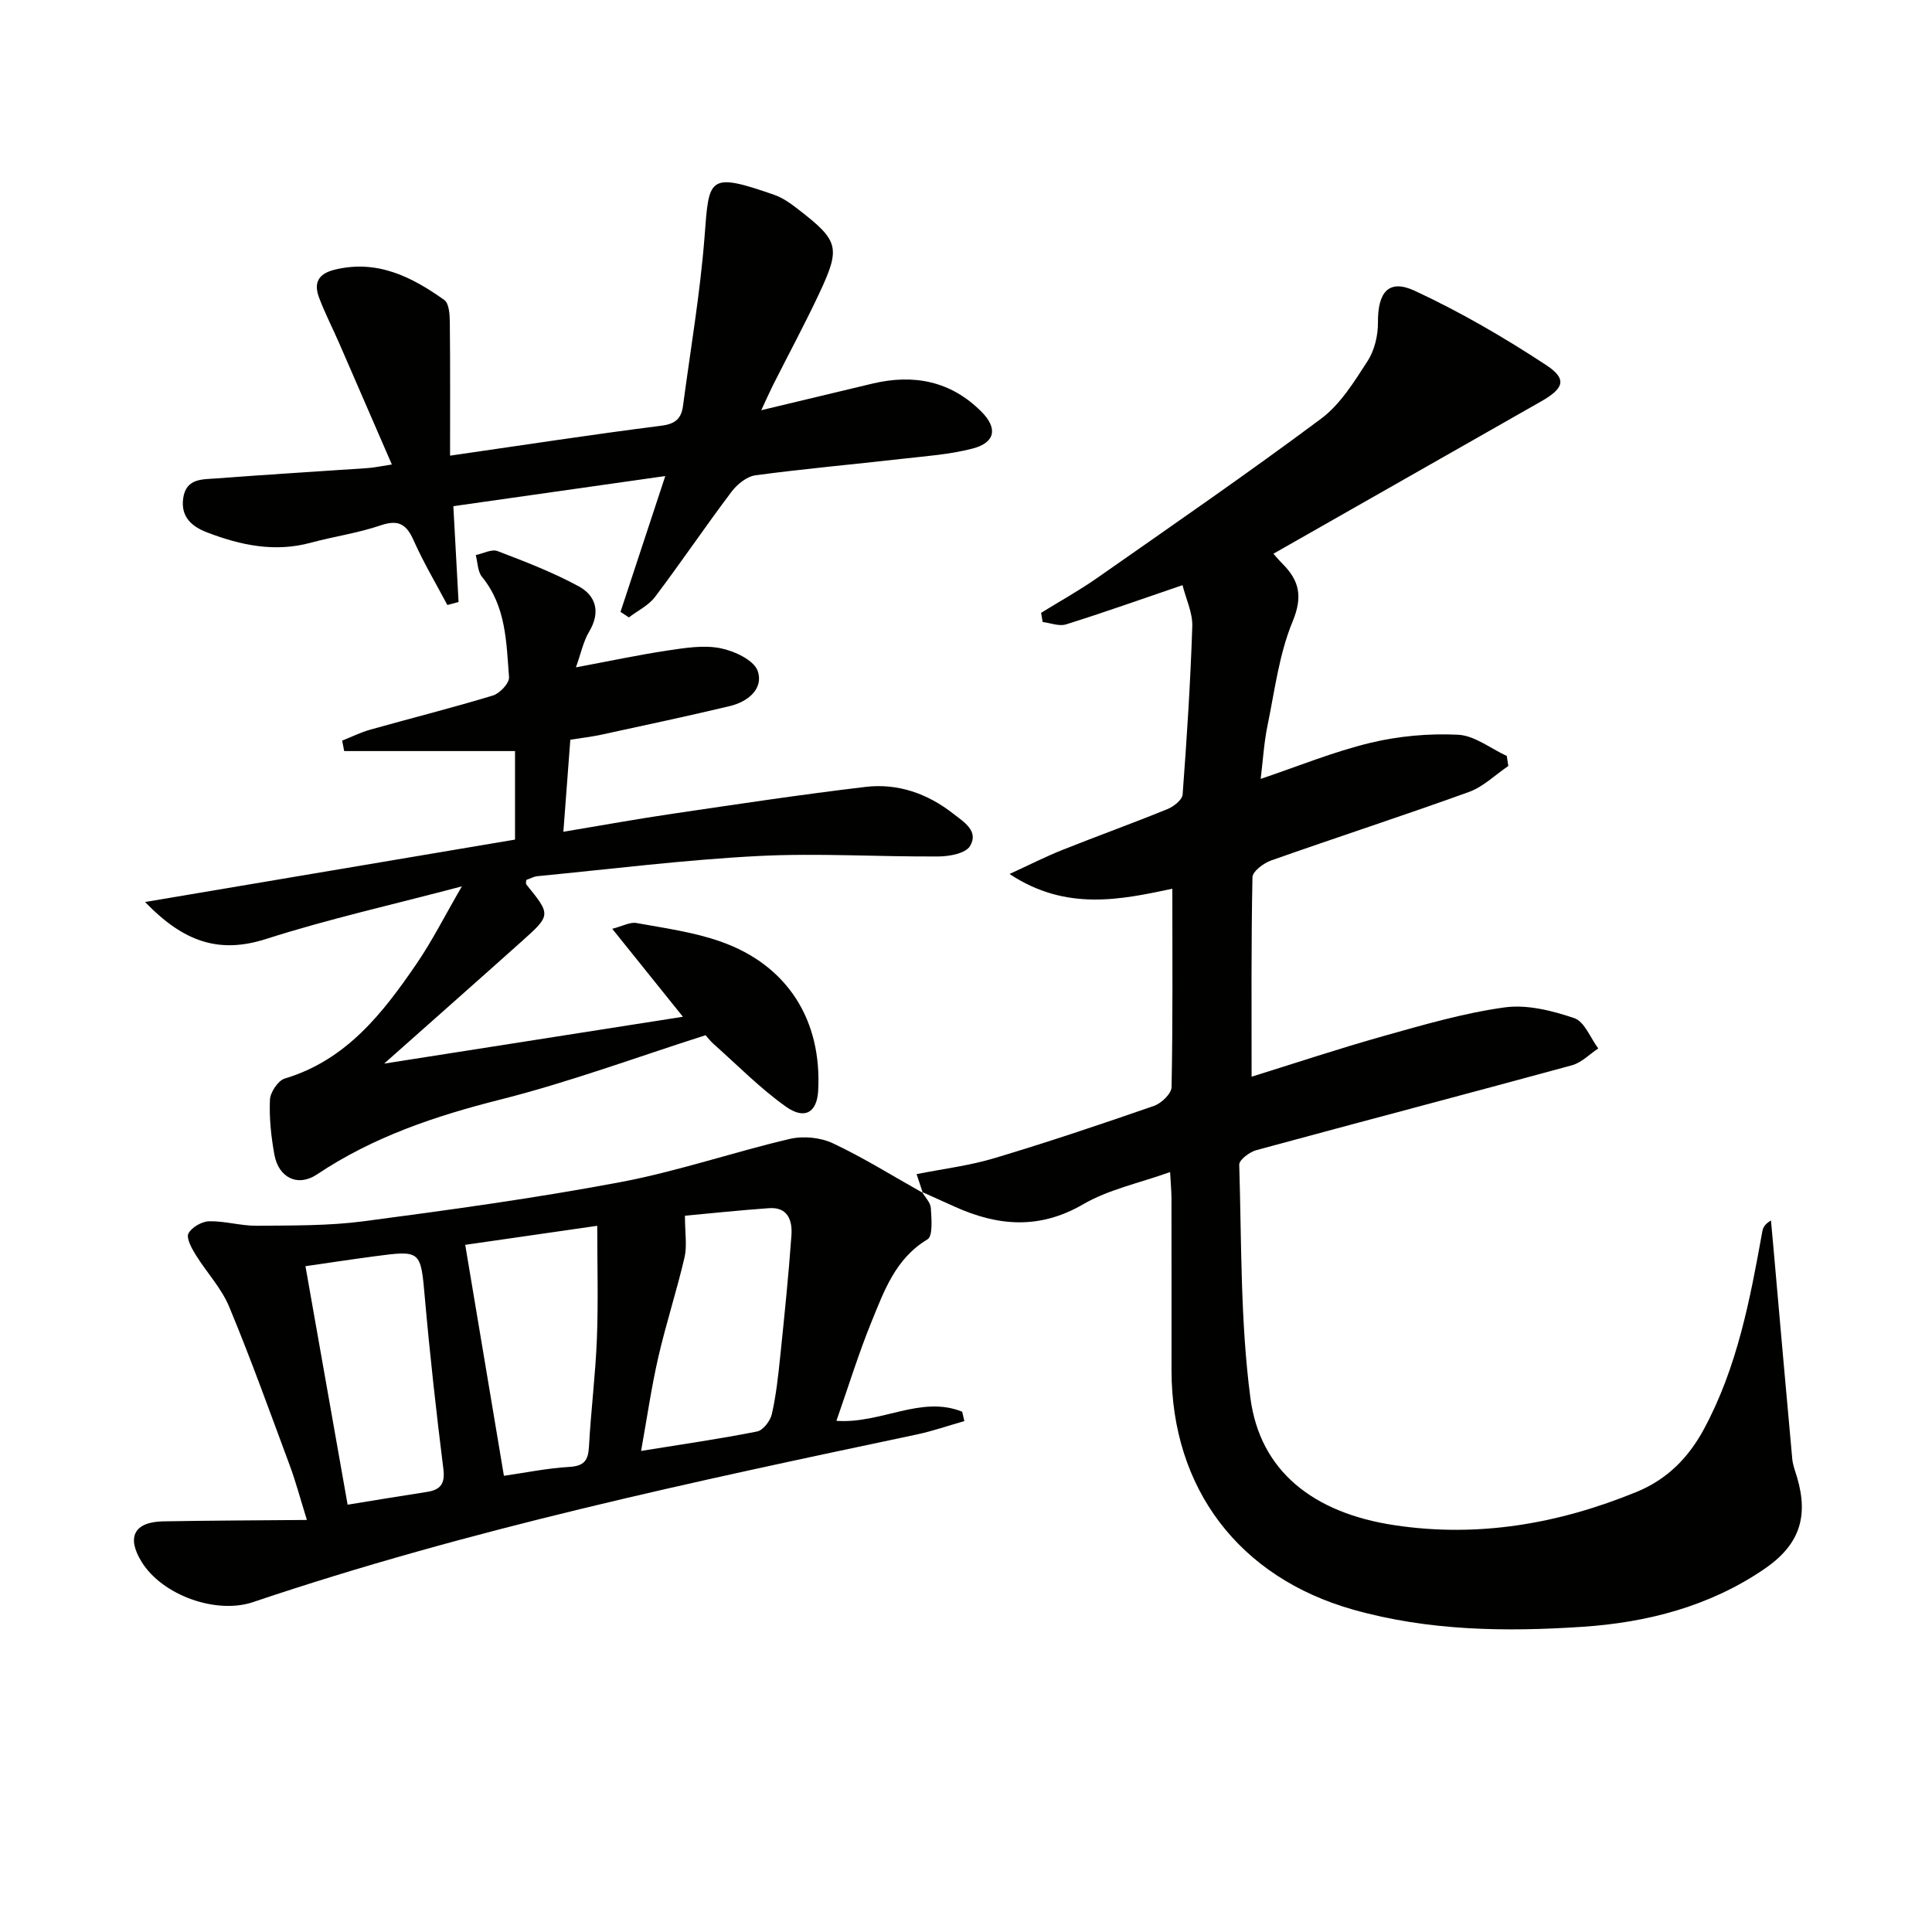
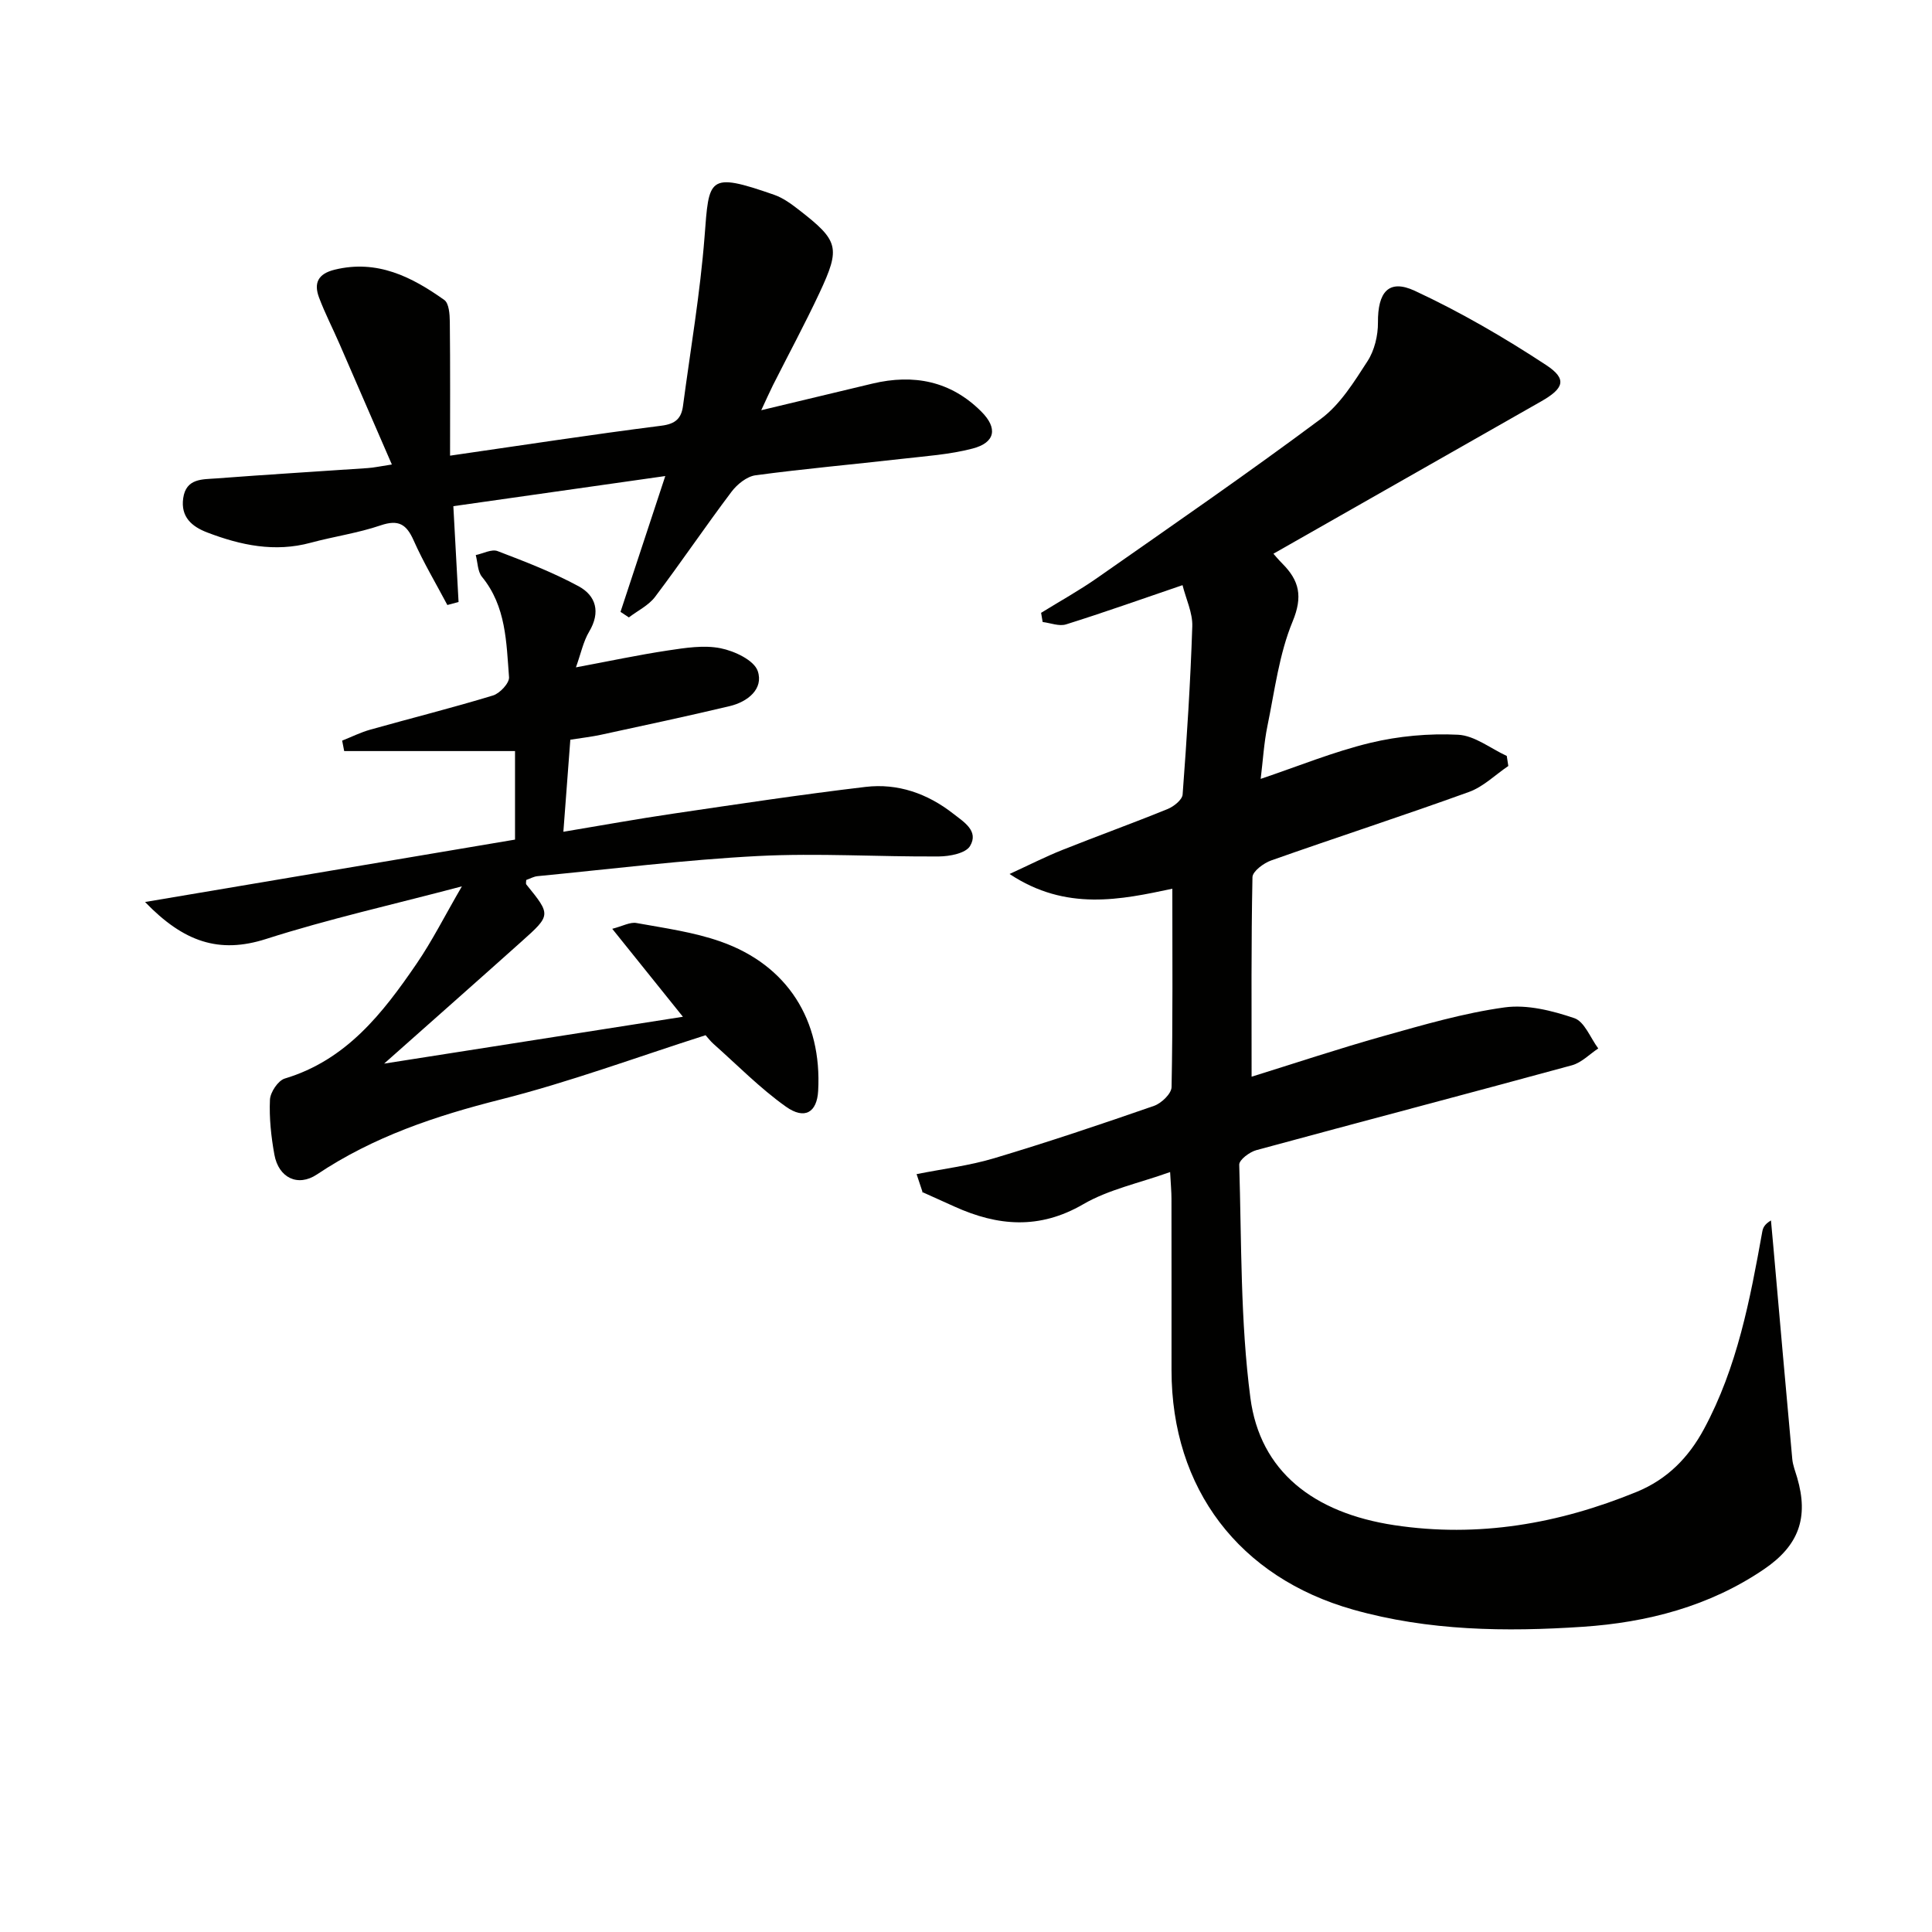
<svg xmlns="http://www.w3.org/2000/svg" enable-background="new 0 0 400 400" viewBox="0 0 400 400">
  <path d="m191.05 246.94c-.36-1.07-.72-2.15-1.28-3.85 5.51-1.1 10.92-1.75 16.06-3.29 11.12-3.33 22.13-7.03 33.09-10.84 1.53-.53 3.61-2.52 3.64-3.88.27-13.61.16-27.23.16-41.08-10.56 2.24-21.99 4.74-33.7-3.05 4.15-1.91 7.47-3.6 10.91-4.97 7.25-2.89 14.59-5.54 21.82-8.48 1.27-.52 3.02-1.91 3.1-3.01.87-11.59 1.62-23.2 2-34.82.09-2.79-1.3-5.64-2.02-8.52-8.51 2.9-16.26 5.66-24.11 8.12-1.43.45-3.23-.29-4.85-.49-.11-.63-.21-1.27-.32-1.9 3.88-2.4 7.89-4.62 11.62-7.23 15.53-10.87 31.14-21.63 46.33-32.95 3.98-2.96 6.85-7.63 9.62-11.91 1.45-2.23 2.19-5.32 2.17-8.01-.05-6.29 2.21-9.09 7.63-6.57 9.42 4.38 18.5 9.66 27.19 15.37 4.41 2.9 3.71 4.83-1.08 7.55-18.44 10.49-36.87 20.98-55.38 31.51.14.15.95 1.15 1.86 2.06 3.5 3.52 4.26 6.79 2.11 11.98-2.8 6.77-3.71 14.34-5.21 21.62-.73 3.54-.93 7.18-1.4 10.96 7.78-2.62 15.1-5.63 22.7-7.46 5.87-1.41 12.14-1.98 18.17-1.68 3.43.17 6.73 2.85 10.08 4.39.11.69.21 1.38.32 2.08-2.7 1.83-5.16 4.29-8.13 5.37-13.58 4.91-27.33 9.37-40.95 14.18-1.57.55-3.86 2.26-3.89 3.46-.28 13.62-.18 27.24-.18 41.32 8.7-2.7 17.93-5.78 27.28-8.41 8.28-2.32 16.62-4.77 25.11-5.94 4.66-.64 9.86.68 14.43 2.23 2.11.72 3.33 4.1 4.95 6.27-1.8 1.19-3.45 2.93-5.43 3.48-21.77 5.94-43.6 11.66-65.37 17.58-1.4.38-3.56 2.01-3.53 3.01.49 16.11.22 32.35 2.31 48.27 1.99 15.19 13.03 23.82 29.79 26.36 17.39 2.63 34.05-.28 50.2-6.9 6.33-2.6 10.74-7.11 13.91-12.99 6.89-12.77 9.55-26.8 12.08-40.87.14-.76.41-1.5 1.8-2.33.16 1.76.33 3.52.48 5.28 1.3 14.7 2.58 29.41 3.93 44.11.12 1.3.64 2.58 1.01 3.85 2.43 8.29.35 14.06-6.83 18.95-11.33 7.72-24.24 11.05-37.57 11.94-15.92 1.06-31.9.86-47.52-3.55-23.57-6.66-37.6-25.02-37.61-49.58 0-11.83.01-23.66-.01-35.49 0-1.46-.14-2.93-.28-5.53-6.42 2.3-12.72 3.6-18 6.67-9.07 5.27-17.68 4.53-26.62.49-2.26-1.02-4.53-2.04-6.79-3.06z" fill="#010100" />
-   <path d="m190.89 246.77c.64 1.11 1.76 2.19 1.83 3.34.13 2.22.46 5.8-.7 6.49-6.6 3.96-8.94 10.6-11.56 17-2.68 6.57-4.77 13.38-7.29 20.57 9.33.64 17.5-5.34 26.04-1.89.15.65.3 1.29.45 1.94-3.27.93-6.51 2.06-9.83 2.77-46.27 9.78-92.53 19.55-137.44 34.71-7.61 2.57-18.77-1.39-23.06-8.32-3.18-5.14-1.56-8.29 4.49-8.4 9.56-.17 19.12-.2 29.72-.29-1.46-4.7-2.33-8-3.51-11.18-4.1-11.03-8.07-22.12-12.59-32.98-1.62-3.89-4.72-7.15-6.97-10.81-.81-1.32-1.95-3.4-1.45-4.35.67-1.28 2.77-2.48 4.28-2.52 3.28-.07 6.58.96 9.86.93 7.39-.07 14.84.03 22.14-.93 17.74-2.34 35.5-4.78 53.08-8.09 11.85-2.23 23.37-6.2 35.14-8.96 2.79-.65 6.35-.31 8.93.91 6.39 3.01 12.42 6.79 18.59 10.25.01-.02-.15-.19-.15-.19zm-49.08 4.93c0 3.61.47 6.24-.09 8.64-1.61 6.94-3.84 13.73-5.43 20.67-1.42 6.19-2.32 12.5-3.56 19.39 8.7-1.41 16.4-2.51 24.03-4.03 1.24-.25 2.72-2.19 3.04-3.59.88-3.86 1.31-7.83 1.72-11.78.87-8.41 1.74-16.83 2.34-25.27.21-2.99-.71-5.88-4.65-5.59-6.11.43-12.19 1.08-17.4 1.56zm-37.48 53.85c4.39-.63 8.93-1.57 13.51-1.84 3.05-.18 3.94-1.28 4.1-4.18.4-7.46 1.35-14.9 1.64-22.36.3-7.73.07-15.47.07-23.38-9.3 1.34-18.89 2.72-27.33 3.94 2.72 16.28 5.34 31.94 8.01 47.82zm-32.36 5.98c5.36-.87 10.88-1.79 16.4-2.64 2.79-.43 3.81-1.65 3.43-4.72-1.46-11.69-2.77-23.41-3.81-35.14-.9-10.19-.71-10.22-10.58-8.91-4.79.64-9.57 1.37-14.17 2.03 3 17 5.85 33.13 8.73 49.38z" fill="#010100" />
  <path d="m79.53 220.21c21.11-3.31 41.22-6.46 61.86-9.7-5.13-6.39-9.57-11.91-14.63-18.21 2.17-.56 3.69-1.44 5.01-1.2 5.86 1.06 11.86 1.88 17.43 3.84 13.84 4.87 21.01 16.27 20.19 30.93-.25 4.42-2.76 6.04-6.69 3.24-5.37-3.82-10.05-8.61-15.01-13.01-.6-.54-1.1-1.2-1.61-1.77-14.24 4.54-28.12 9.69-42.4 13.3-13.52 3.41-26.39 7.72-38.05 15.52-3.97 2.65-7.95.7-8.82-4.09-.68-3.74-1.09-7.6-.92-11.37.07-1.55 1.68-3.97 3.07-4.39 12.74-3.82 20.28-13.52 27.28-23.76 3.24-4.73 5.83-9.91 9.39-16.03-14.41 3.81-27.67 6.77-40.56 10.9-9.7 3.1-17.03.64-25.04-7.66 26.29-4.43 51.33-8.66 76.6-12.92 0-5.92 0-11.52 0-18.33-11.8 0-23.59 0-35.37 0-.14-.72-.28-1.44-.42-2.16 1.94-.77 3.84-1.72 5.84-2.28 8.46-2.38 16.99-4.51 25.39-7.07 1.42-.43 3.41-2.57 3.32-3.78-.56-7.22-.59-14.66-5.6-20.78-.91-1.11-.88-2.98-1.29-4.51 1.52-.31 3.29-1.29 4.52-.82 5.69 2.17 11.42 4.38 16.76 7.27 3.63 1.96 4.6 5.38 2.2 9.4-1.22 2.05-1.71 4.54-2.74 7.4 6.87-1.28 12.93-2.58 19.06-3.5 3.59-.54 7.41-1.15 10.88-.46 2.87.57 6.93 2.47 7.7 4.72 1.26 3.7-2.08 6.38-5.79 7.26-8.85 2.11-17.75 4-26.64 5.93-1.93.42-3.91.64-6.37 1.03-.46 6.16-.92 12.2-1.44 19.06 8.09-1.35 15.35-2.67 22.65-3.74 13.29-1.96 26.57-3.97 39.91-5.55 6.66-.79 12.81 1.36 18.14 5.53 2.21 1.73 5.37 3.6 3.49 6.72-.9 1.5-4.2 2.13-6.43 2.15-12.49.09-25.01-.73-37.46-.09-15.25.79-30.44 2.7-45.65 4.17-.8.08-1.56.52-2.34.79 0 .36-.12.75.02.93 5.1 6.29 5.14 6.33-.98 11.8-9.15 8.19-18.36 16.32-28.46 25.29z" fill="#010100" />
  <path d="m81.13 96.17c-3.77-8.7-7.3-16.85-10.85-24.99-1.39-3.2-3-6.31-4.22-9.56-1.13-3-.24-4.94 3.25-5.79 8.79-2.14 15.93 1.48 22.67 6.27.98.69 1.13 2.96 1.15 4.51.1 9.28.05 18.57.05 27.73 14.91-2.15 29.3-4.37 43.74-6.2 2.96-.37 4.15-1.53 4.49-4.12 1.55-11.66 3.55-23.29 4.46-35 .94-12.16.59-13.51 14.41-8.69 1.84.64 3.53 1.88 5.09 3.09 8.29 6.43 8.7 7.8 4.29 17.23-3.03 6.46-6.42 12.74-9.63 19.11-.71 1.42-1.35 2.88-2.42 5.17 8.29-1.99 15.65-3.75 23.02-5.51 8.52-2.03 16.2-.55 22.53 5.78 3.46 3.45 2.92 6.44-1.8 7.67-4.77 1.25-9.8 1.57-14.73 2.14-10.06 1.15-20.15 2.04-30.19 3.39-1.81.24-3.83 1.87-5 3.43-5.4 7.16-10.42 14.6-15.82 21.75-1.34 1.77-3.59 2.85-5.42 4.25-.58-.38-1.15-.76-1.73-1.15 2.95-8.95 5.9-17.9 9.27-28.12-15.3 2.18-29.59 4.21-43.88 6.24.38 6.94.73 13.39 1.08 19.84-.77.21-1.55.41-2.32.62-2.35-4.44-4.93-8.77-6.97-13.35-1.49-3.37-3.13-4.4-6.84-3.14-4.69 1.6-9.68 2.3-14.49 3.6-7.44 2.02-14.49.52-21.42-2.13-3.16-1.21-5.52-3.19-4.97-7.09.59-4.18 4.03-3.88 6.87-4.1 10.44-.8 20.89-1.42 31.33-2.14 1.28-.08 2.54-.37 5-.74z" fill="#010100" />
</svg>